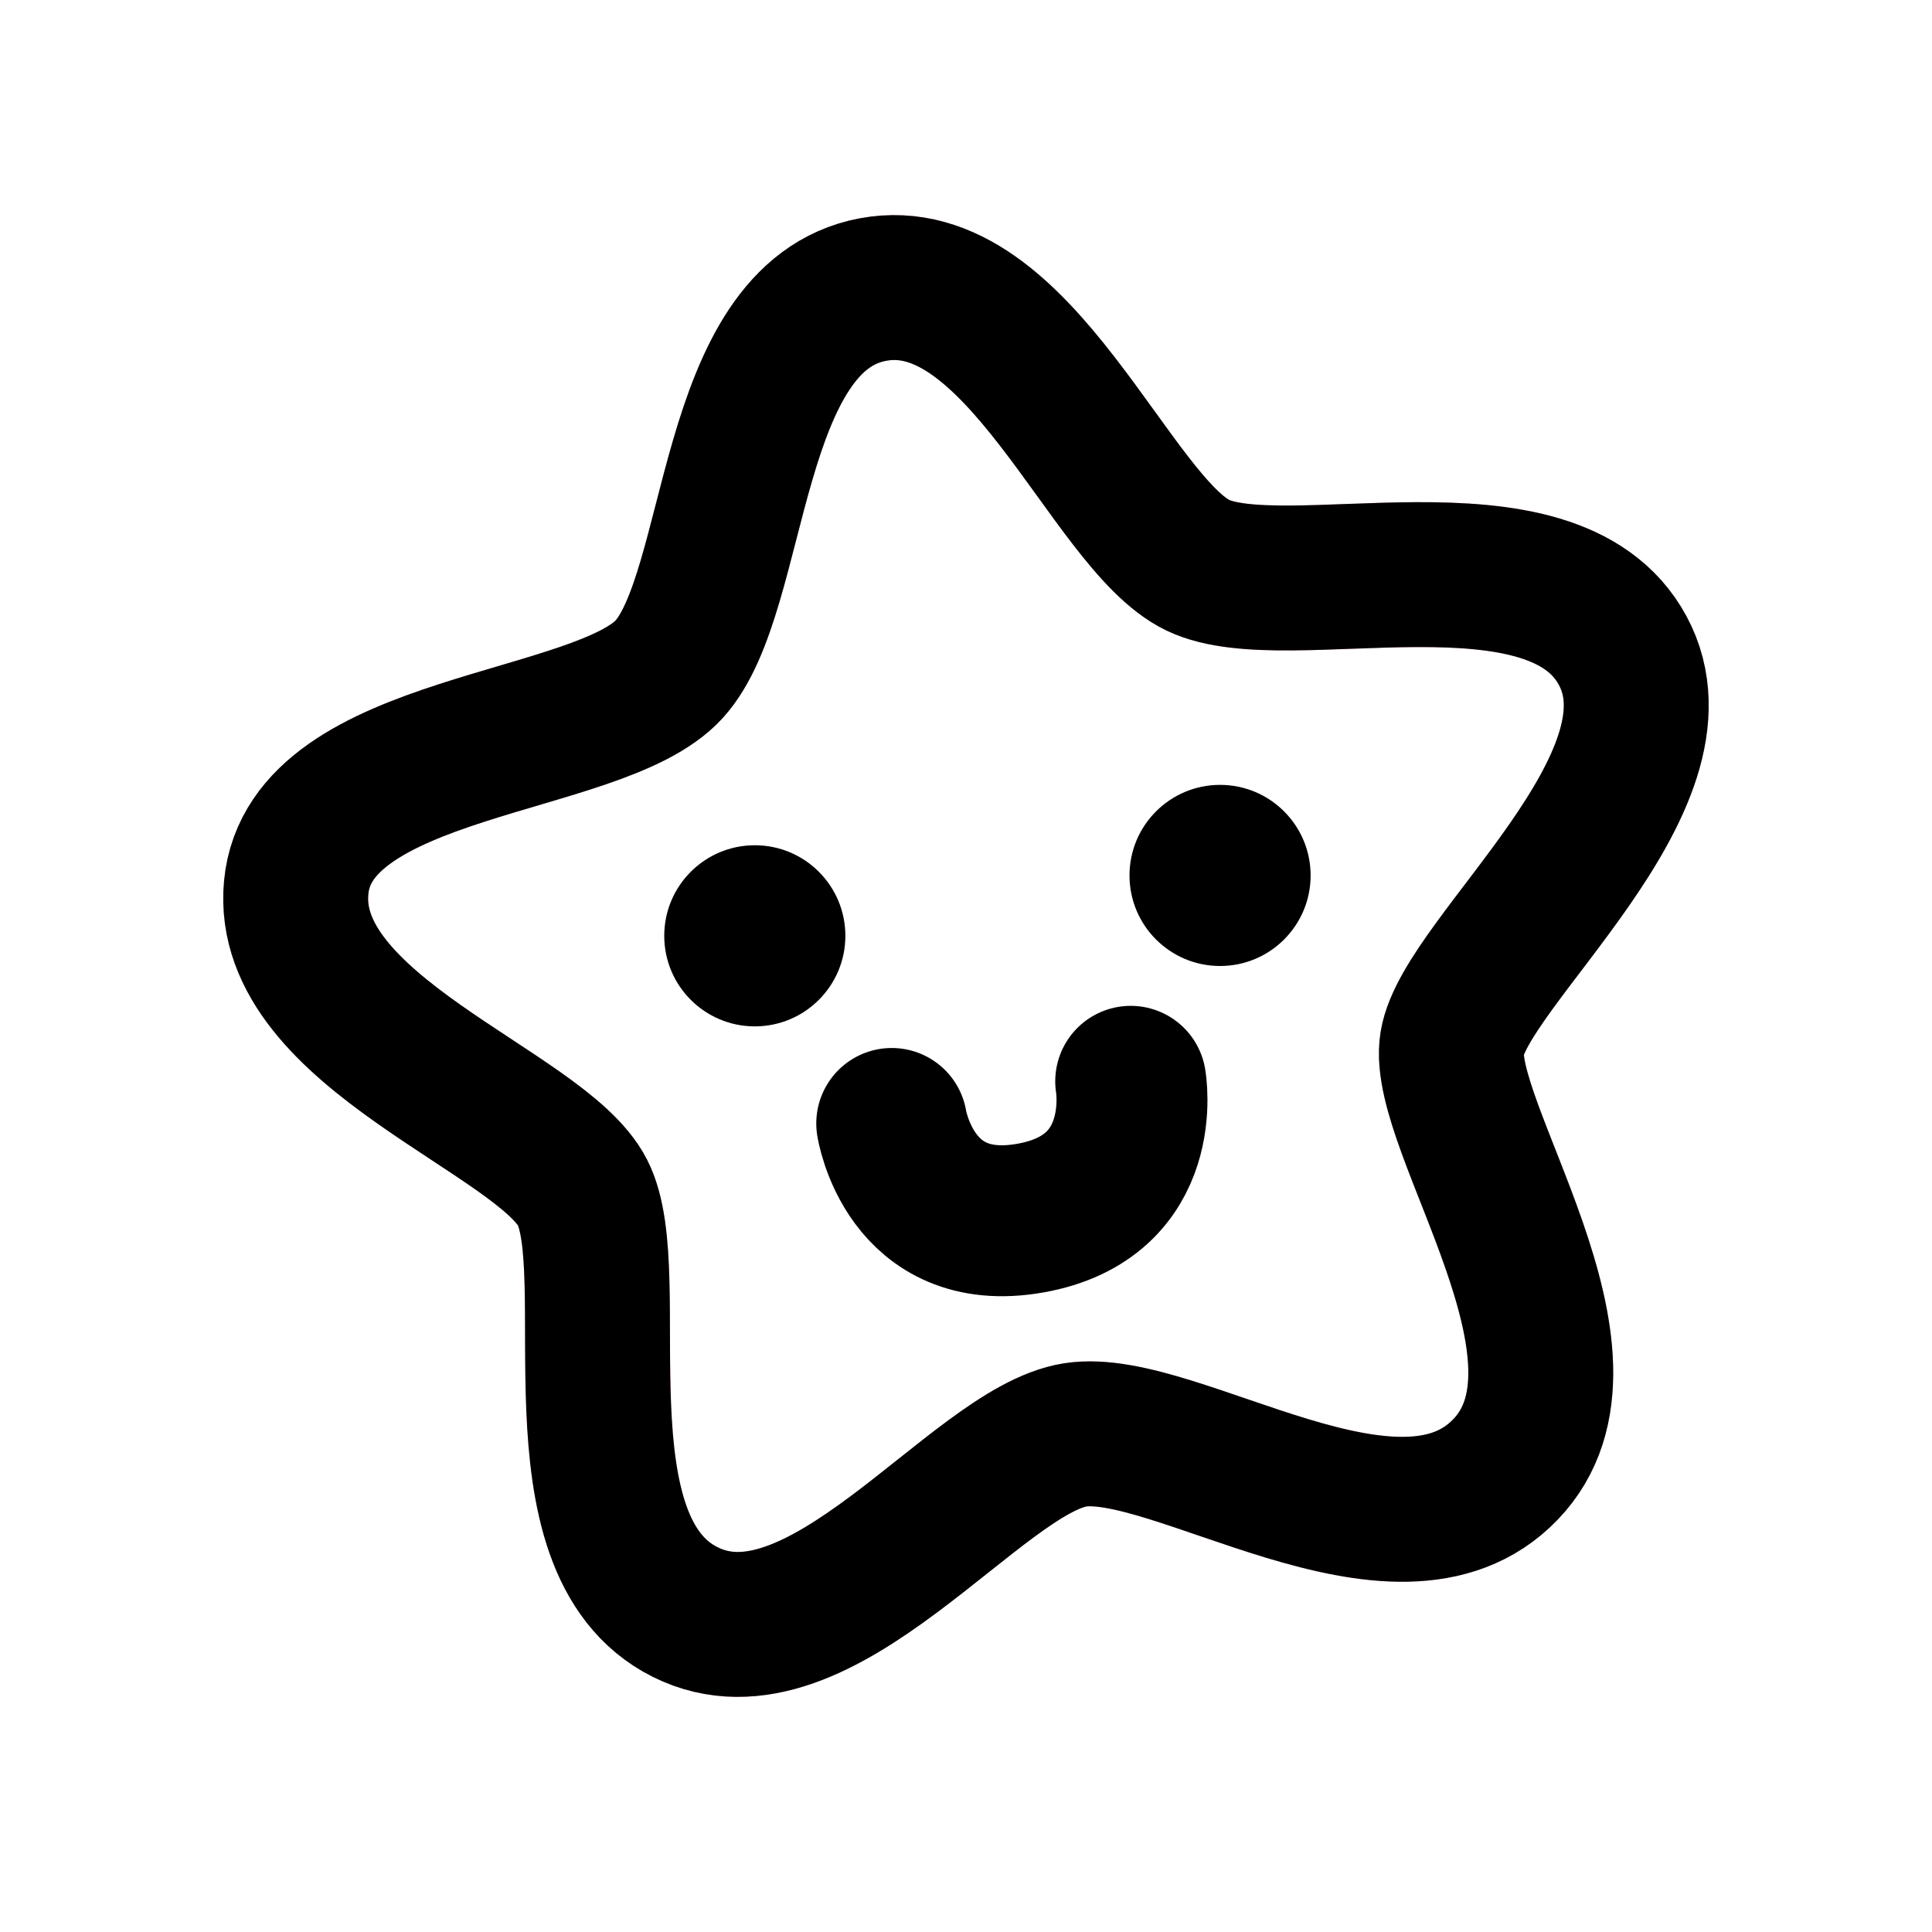
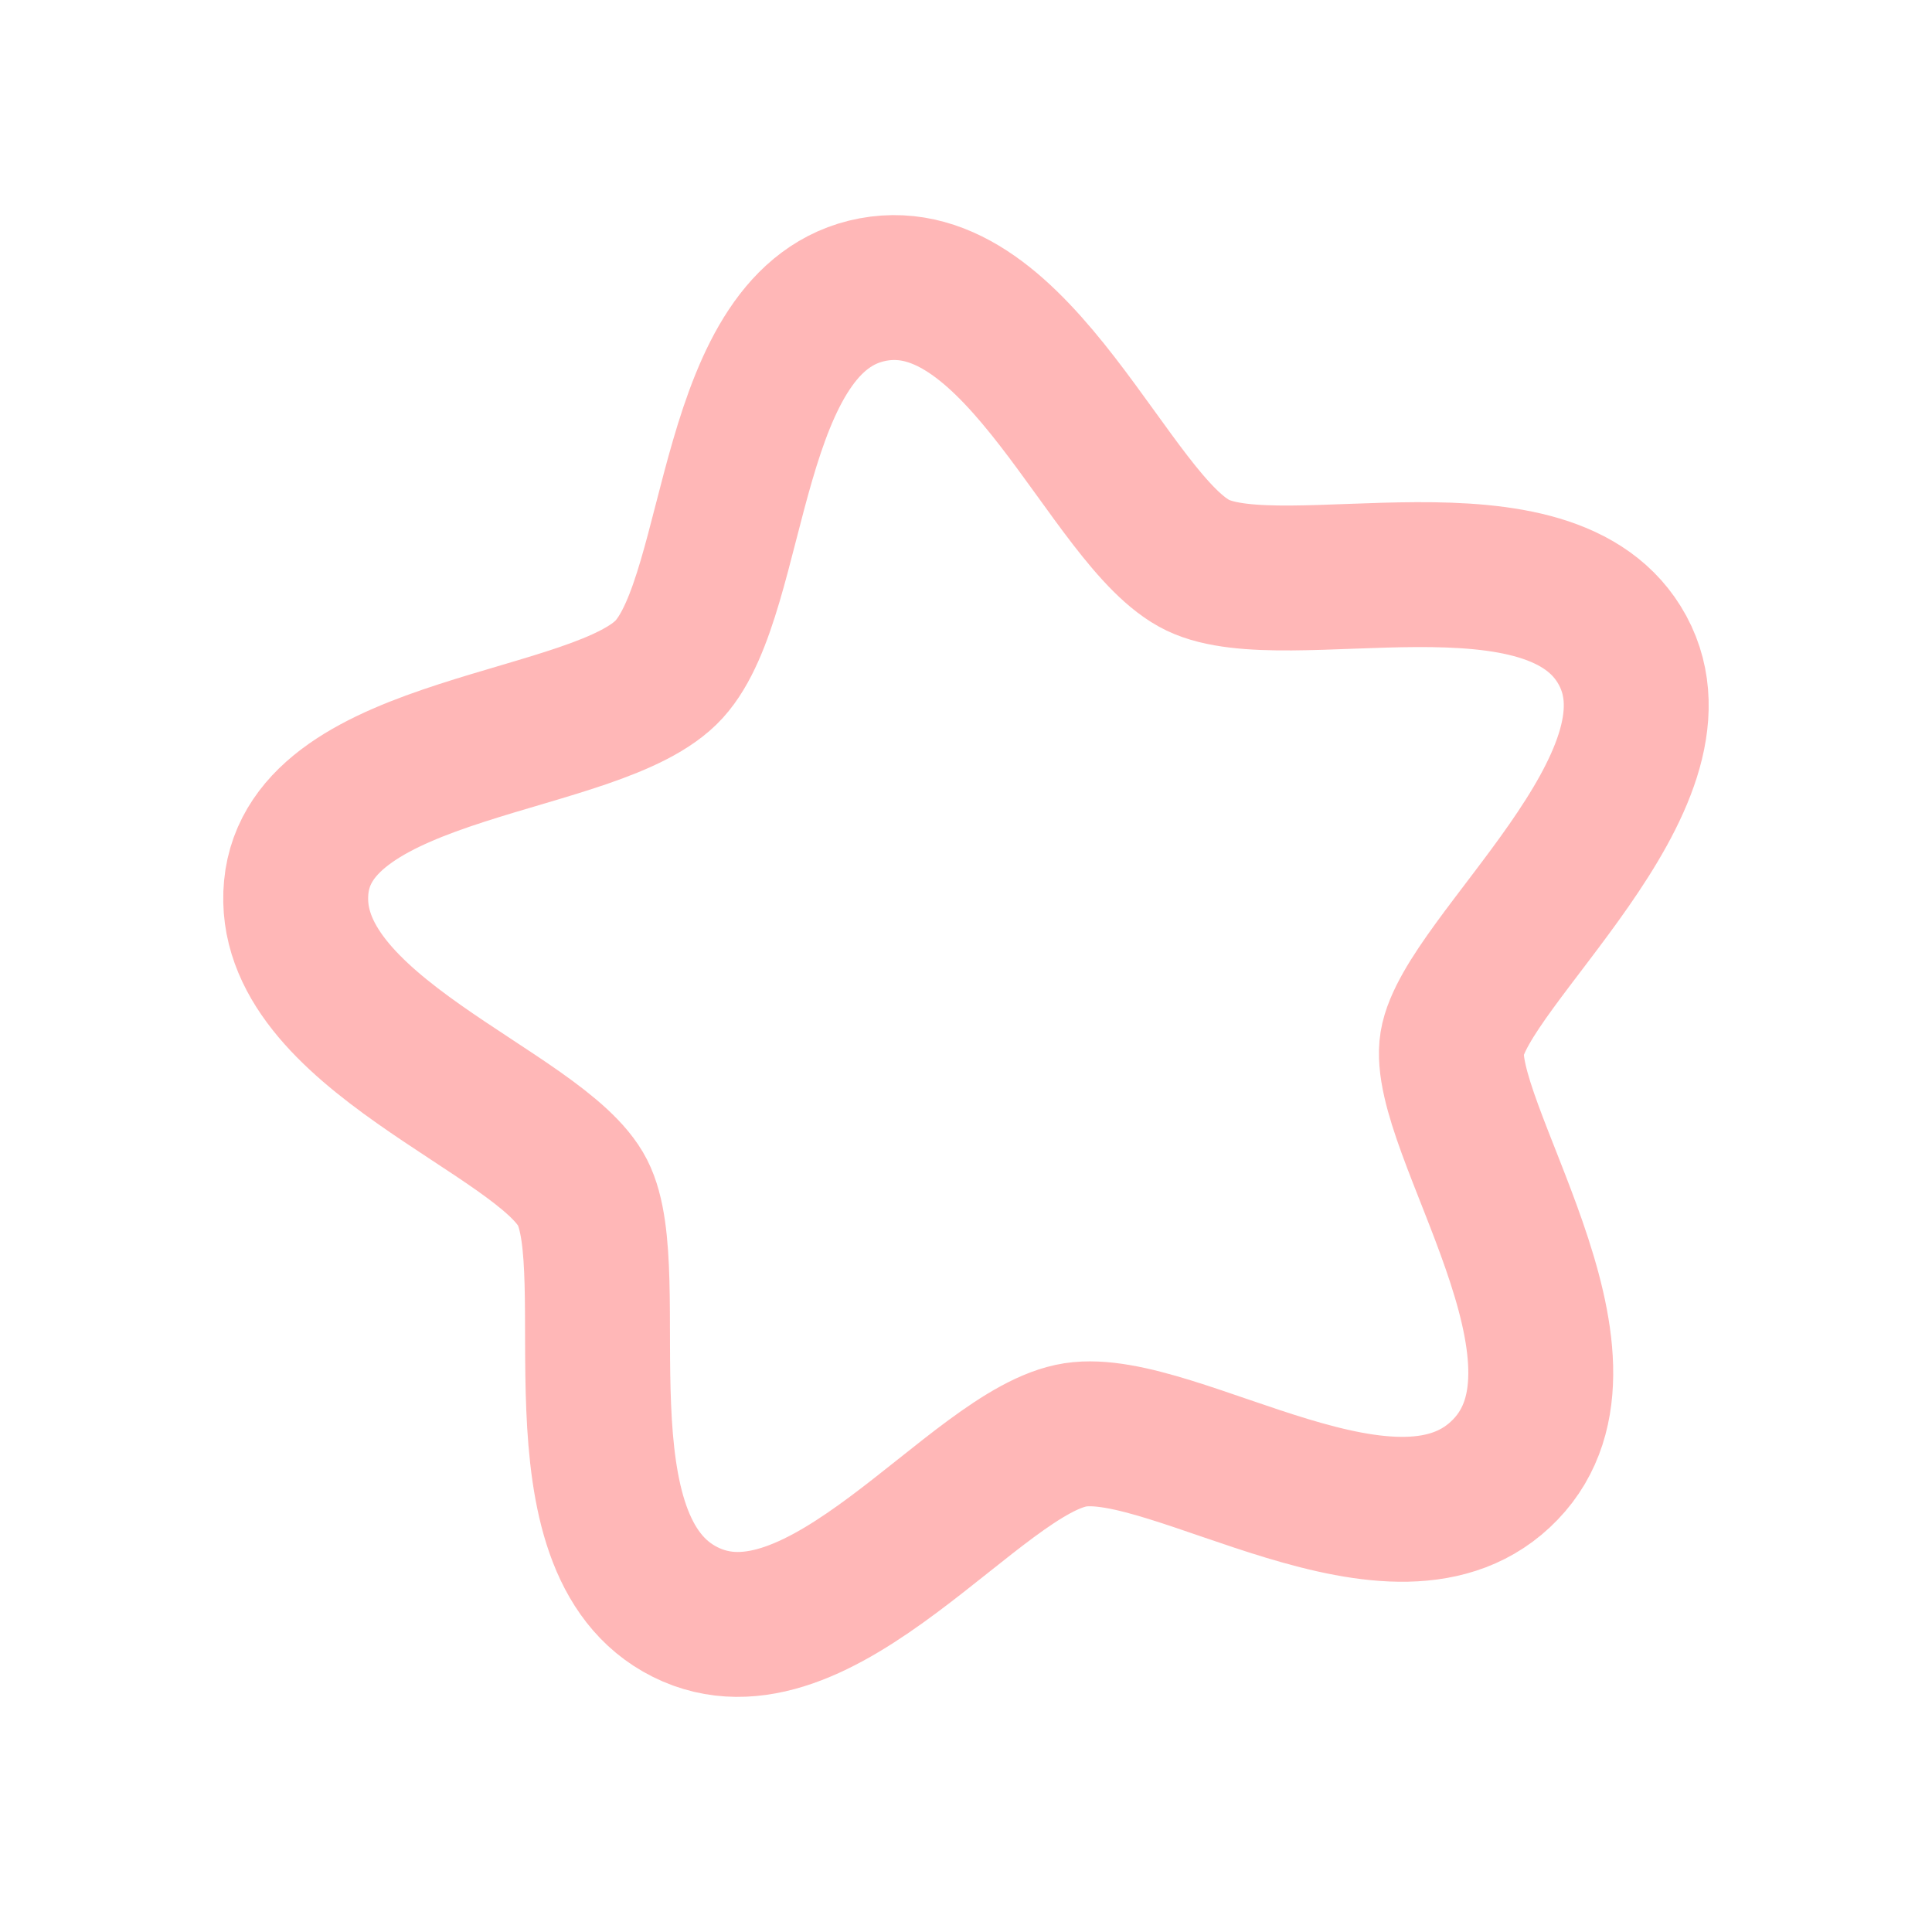
<svg xmlns="http://www.w3.org/2000/svg" width="16" height="16" viewBox="0 0 16 16" fill="none">
-   <path d="M7.385 9.304C7.385 9.304 7.533 10.265 8.532 10.088C9.532 9.912 9.364 8.955 9.364 8.955" stroke="black" stroke-width="1.25" stroke-linecap="round" stroke-linejoin="round" />
  <path d="M5.542 5.542C6.124 4.901 6.017 2.625 7.229 2.398C8.441 2.172 9.191 4.331 9.92 4.681C10.649 5.031 12.852 4.303 13.438 5.387C14.024 6.472 12.139 7.96 12.026 8.641C11.913 9.322 13.361 11.242 12.467 12.17C11.574 13.099 9.73 11.755 8.905 11.883C8.08 12.012 6.792 13.909 5.674 13.35C4.555 12.791 5.167 10.546 4.824 9.876C4.482 9.207 2.34 8.55 2.453 7.35C2.565 6.151 4.96 6.182 5.542 5.542Z" stroke="#FF7676" stroke-opacity="0.52" stroke-width="1.2" stroke-linecap="round" stroke-linejoin="round" />
-   <path d="M5.542 5.542C6.124 4.901 6.017 2.625 7.229 2.398C8.441 2.172 9.191 4.331 9.92 4.681C10.649 5.031 12.852 4.303 13.438 5.387C14.024 6.472 12.139 7.96 12.026 8.641C11.913 9.322 13.361 11.242 12.467 12.17C11.574 13.099 9.73 11.755 8.905 11.883C8.08 12.012 6.792 13.909 5.674 13.35C4.555 12.791 5.167 10.546 4.824 9.876C4.482 9.207 2.34 8.55 2.453 7.35C2.565 6.151 4.96 6.182 5.542 5.542Z" stroke="black" stroke-width="1.2" stroke-linecap="round" stroke-linejoin="round" />
-   <circle cx="6.251" cy="7.75" r="0.75" fill="black" />
-   <circle cx="10.104" cy="7.25" r="0.75" fill="black" />
</svg>